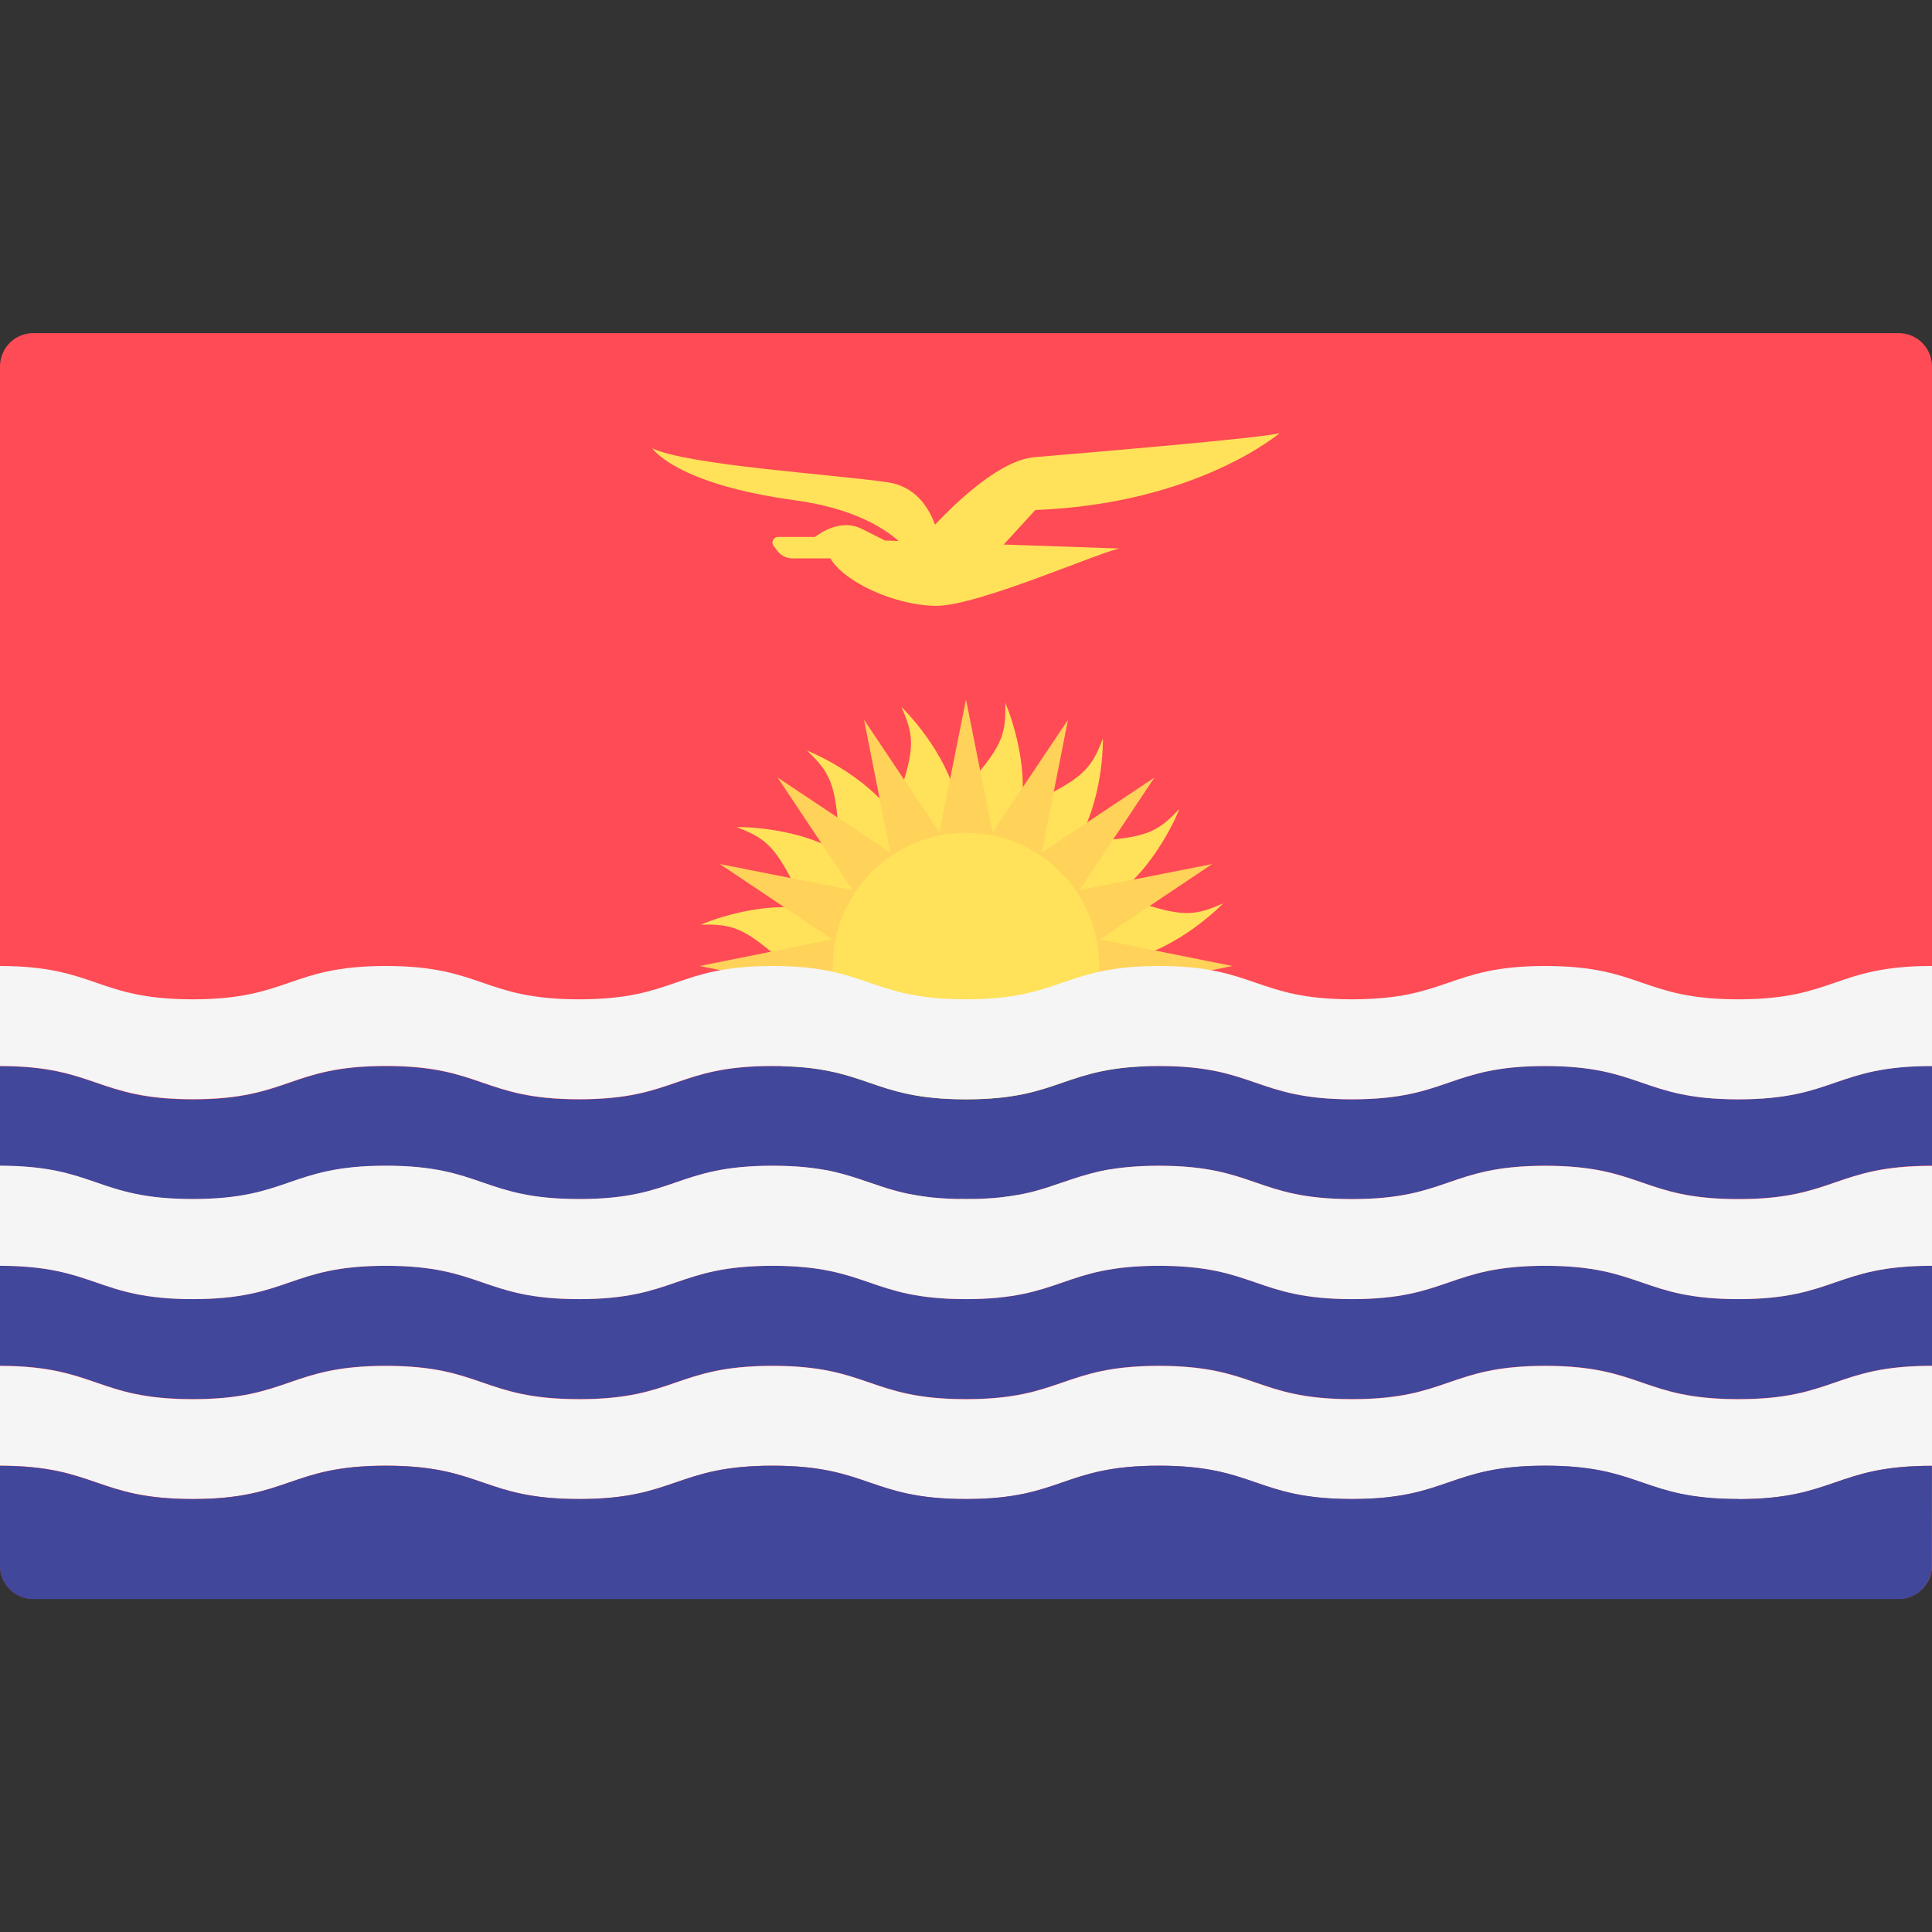
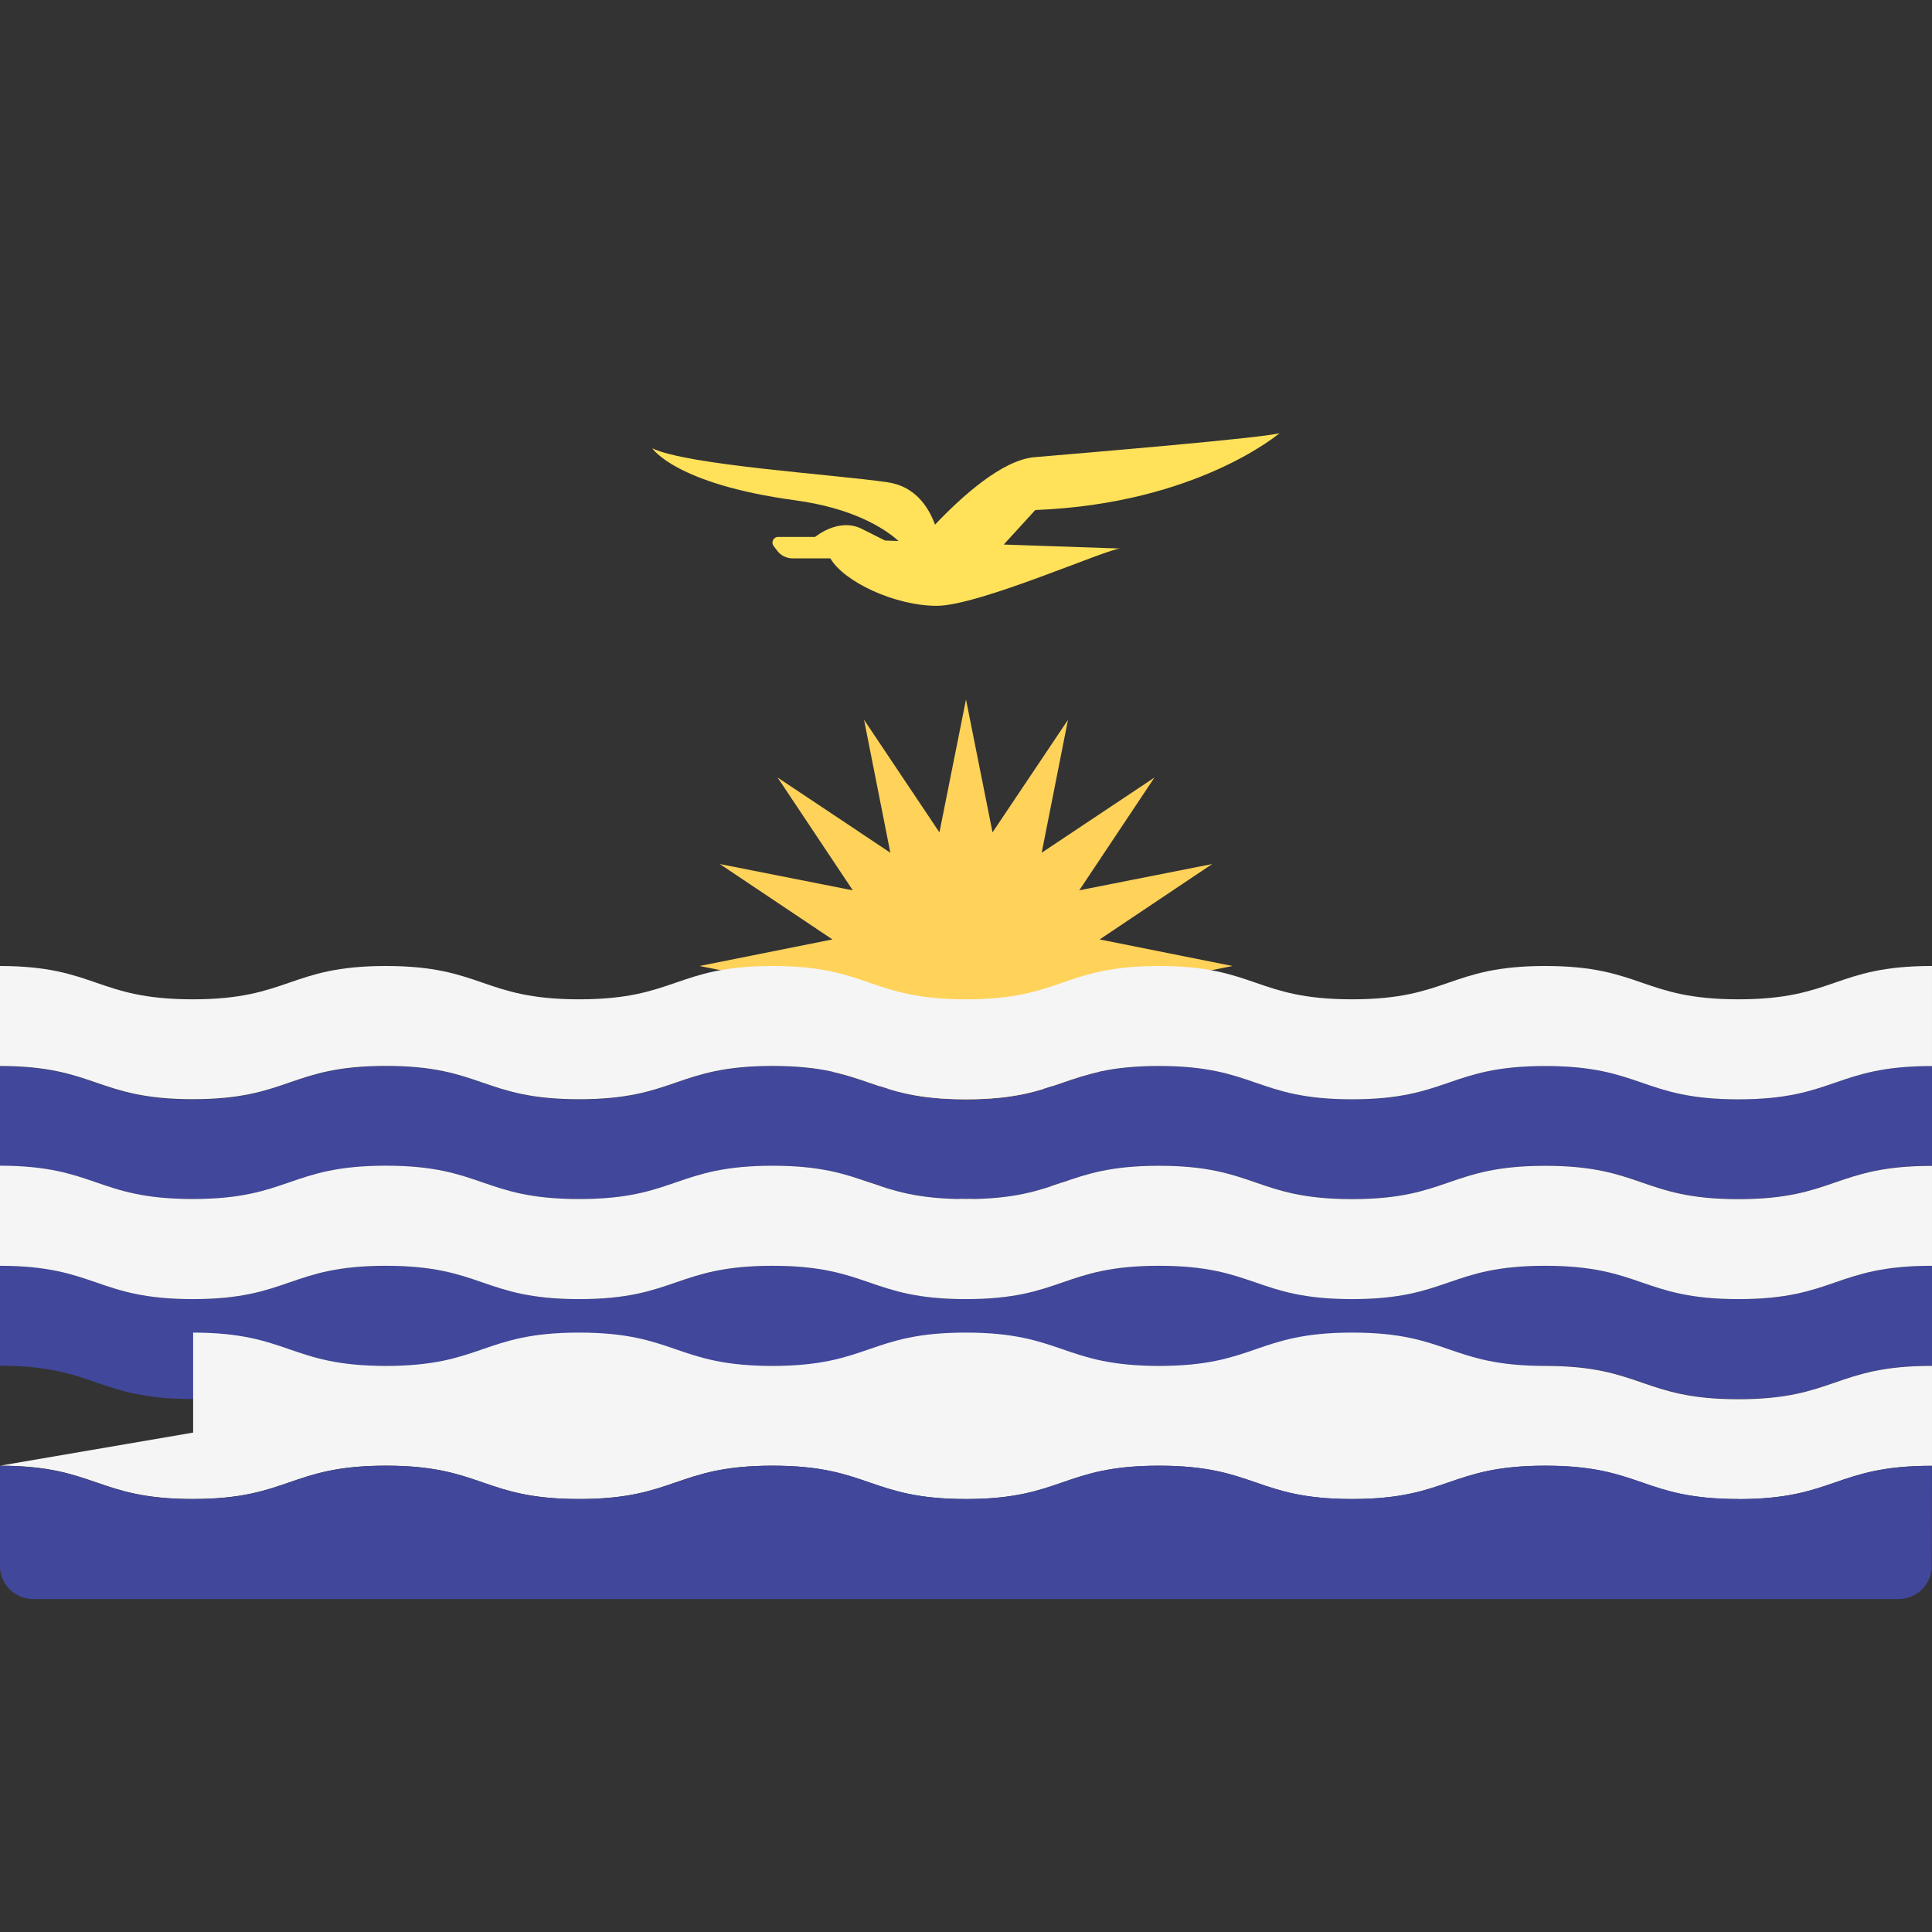
<svg xmlns="http://www.w3.org/2000/svg" viewBox="0 0 512.002 512.002" enable-background="new 0 0 512.002 512.002">
  <rect x="0" y="0" width="512.002" height="512.002" fill="#333333" stroke="none" />
-   <path fill="#FF4B55" d="M503.17 423.72H8.83c-4.88 0-8.83-3.95-8.83-8.82V97.1c0-4.87 3.95-8.82 8.83-8.82h494.34c4.88 0 8.83 3.95 8.83 8.82v317.8c0 4.87-3.95 8.82-8.83 8.82z" />
-   <path fill="#FFE15A" d="M305.47 258.78c-2.24-1.93-4.78-3.33-7.33-4.35 14.4-2.84 26-15.02 26-15.02-7 3.08-10.27 3.7-21.4.04-2.82-.92-5.7-1.24-8.45-1.22 12.2-8.14 18.26-23.82 18.26-23.82-5.3 5.52-8.06 7.35-19.77 8.23-2.95.22-5.74 1.02-8.27 2.1 8.18-12.2 7.77-29 7.77-29-2.78 7.13-4.64 9.87-15.12 15.16-2.63 1.32-4.9 3.13-6.82 5.1 2.88-14.4-3.93-29.77-3.93-29.77.16 7.65-.5 10.9-8.16 19.8-1.93 2.23-3.33 4.77-4.35 7.32-2.84-14.4-15.02-26-15.02-26 3.07 7 3.7 10.27.03 21.4-.92 2.82-1.24 5.7-1.22 8.45-8.13-12.22-23.8-18.27-23.8-18.27 5.5 5.3 7.33 8.06 8.22 19.77.22 2.94 1.02 5.73 2.1 8.25-12.2-8.17-29-7.76-29-7.76 7.13 2.77 9.87 4.63 15.16 15.1 1.33 2.64 3.14 4.9 5.1 6.83-14.4-2.9-29.76 3.93-29.76 3.93 7.65-.16 10.9.5 19.8 8.16 2.23 1.93 4.77 3.33 7.32 4.35-14.4 2.84-26 15.02-26 15.02 7-3.08 10.27-3.7 21.4-.04 2.82.92 5.7 1.24 8.45 1.22-12.23 8.13-18.28 23.82-18.28 23.82 5.3-5.52 8.06-7.34 19.77-8.23 2.93-.22 5.72-1.02 8.24-2.1-8.17 12.2-7.76 29-7.76 29 2.78-7.12 4.64-9.87 15.12-15.16 2.63-1.32 4.9-3.13 6.82-5.1-2.9 14.4 3.93 29.77 3.93 29.77-.16-7.65.5-10.9 8.16-19.8 1.94-2.23 3.34-4.77 4.36-7.32 2.84 14.4 15.02 26 15.02 26-3.07-7-3.7-10.27-.03-21.4.92-2.82 1.24-5.7 1.22-8.45 8.14 12.22 23.82 18.27 23.82 18.27-5.53-5.3-7.36-8.06-8.24-19.77-.22-2.94-1.02-5.73-2.1-8.25 12.2 8.17 29 7.76 29 7.76-7.13-2.77-9.87-4.63-15.16-15.1-1.33-2.64-3.14-4.9-5.1-6.83 14.4 2.9 29.76-3.93 29.76-3.93-7.65.16-10.9-.5-19.8-8.16z" />
  <path fill="#FFD25A" d="M291.4 263.04l35.22-7.04-35.2-7.04 29.82-19.98-35.22 6.96 19.92-29.88-29.88 19.92 6.97-35.22-20 29.83-7.03-35.22-7.04 35.22-19.98-29.84 6.97 35.23-29.88-19.93L226 235.95l-35.24-6.97 29.84 19.98-35.22 7.04 35.2 7.05-29.83 19.98 35.23-6.97-19.92 29.88 29.88-19.92-6.97 35.23 20-29.84 7.03 35.22 7.04-35.2 19.98 29.82-6.96-35.22 29.88 19.92L286 276.06l35.24 6.97-29.83-20z" />
-   <circle cx="256" cy="256" r="35.31" fill="#FFE15A" />
  <g fill="#41479B">
    <path d="M102.27 361.93c25.6 0 25.6 8.83 51.22 8.83 25.6 0 25.6-8.83 51.24-8.83 25.63 0 25.63 8.83 51.26 8.83 25.57 0 25.57-8.83 51.14-8.83 25.6 0 25.6 8.83 51.17 8.83 25.6 0 25.6-8.83 51.2-8.83s25.6 8.83 51.2 8.83 25.6-8.83 51.18-8.83c.04 0 .08 0 .12 0v-26.48c-.04 0-.08 0-.12 0-25.6 0-25.6 8.83-51.2 8.83-25.58 0-25.58-8.83-51.18-8.83s-25.6 8.83-51.2 8.83c-25.58 0-25.58-8.83-51.16-8.83-25.57 0-25.57 8.83-51.14 8.83-25.63 0-25.63-8.83-51.26-8.83s-25.63 8.83-51.25 8.83c-25.63 0-25.63-8.83-51.24-8.83-25.58 0-25.58 8.83-51.17 8.83-25.57 0-25.62-8.8-51.1-8.83v26.48c25.48.03 25.53 8.83 51.1 8.83 25.58 0 25.58-8.83 51.16-8.83zM0 308.97c25.48.03 25.53 8.82 51.1 8.82 25.58 0 25.58-8.84 51.16-8.84 25.6 0 25.6 8.83 51.23 8.83 25.6 0 25.6-8.84 51.24-8.84 25.63 0 25.63 8.83 51.26 8.83 25.57 0 25.57-8.84 51.14-8.84 25.6 0 25.6 8.83 51.17 8.83 25.6 0 25.6-8.84 51.2-8.84s25.6 8.83 51.2 8.83 25.6-8.84 51.18-8.84c.04 0 .08 0 .12 0V282.5c-.04 0-.08 0-.12 0-25.6 0-25.6 8.83-51.2 8.83-25.58 0-25.58-8.82-51.18-8.82s-25.6 8.83-51.2 8.83c-25.58 0-25.58-8.82-51.16-8.82-25.57 0-25.57 8.83-51.14 8.83-25.63 0-25.63-8.82-51.26-8.82s-25.63 8.83-51.25 8.83c-25.63 0-25.63-8.82-51.24-8.82-25.58 0-25.58 8.83-51.17 8.83-25.57 0-25.62-8.8-51.1-8.82V309z" />
  </g>
  <g fill="#F5F5F5">
-     <path d="M0 388.42c25.48.02 25.53 8.82 51.1 8.82 25.58 0 25.58-8.83 51.16-8.83 25.6 0 25.6 8.84 51.23 8.84 25.6 0 25.6-8.83 51.24-8.83 25.63 0 25.63 8.84 51.26 8.84 25.57 0 25.57-8.83 51.14-8.83 25.6 0 25.6 8.84 51.17 8.84 25.6 0 25.6-8.83 51.2-8.83s25.6 8.84 51.2 8.84 25.6-8.83 51.18-8.83c.04 0 .08.02.12.02v-26.5c-.04 0-.08 0-.12 0-25.6 0-25.6 8.84-51.2 8.84-25.58 0-25.58-8.83-51.18-8.83s-25.6 8.83-51.2 8.83c-25.58 0-25.58-8.83-51.16-8.83-25.57 0-25.57 8.83-51.14 8.83-25.63 0-25.63-8.83-51.26-8.83s-25.63 8.83-51.25 8.83c-25.63 0-25.63-8.83-51.24-8.83-25.58 0-25.58 8.83-51.17 8.83-25.57 0-25.62-8.8-51.1-8.83v26.5zM0 335.45c25.48.03 25.53 8.83 51.1 8.83 25.58 0 25.58-8.83 51.16-8.83 25.6 0 25.6 8.83 51.23 8.83 25.6 0 25.6-8.83 51.24-8.83 25.63 0 25.63 8.83 51.26 8.83 25.57 0 25.57-8.83 51.14-8.83 25.6 0 25.6 8.83 51.17 8.83 25.6 0 25.6-8.83 51.2-8.83s25.6 8.83 51.2 8.83 25.6-8.83 51.18-8.83c.04 0 .08 0 .12 0v-26.48c-.04 0-.08 0-.12 0-25.6 0-25.6 8.82-51.2 8.82-25.58 0-25.58-8.84-51.18-8.84s-25.6 8.83-51.2 8.83c-25.58 0-25.58-8.84-51.16-8.84-25.57 0-25.57 8.83-51.14 8.83-25.63 0-25.63-8.84-51.26-8.84s-25.63 8.83-51.25 8.83c-25.63 0-25.63-8.84-51.24-8.84-25.58 0-25.58 8.83-51.17 8.83-25.57 0-25.62-8.8-51.1-8.83v26.48zM0 282.5c25.48.02 25.53 8.8 51.1 8.8 25.58 0 25.58-8.82 51.16-8.82 25.6 0 25.6 8.83 51.23 8.83 25.6 0 25.6-8.82 51.24-8.82 25.63 0 25.63 8.83 51.26 8.83 25.57 0 25.57-8.82 51.14-8.82 25.6 0 25.6 8.83 51.17 8.83 25.6 0 25.6-8.82 51.2-8.82s25.6 8.83 51.2 8.83 25.6-8.82 51.18-8.82c.04 0 .08 0 .12 0V256c-.04 0-.08 0-.12 0-25.6 0-25.6 8.83-51.2 8.83-25.58 0-25.58-8.83-51.18-8.83s-25.6 8.83-51.2 8.83c-25.58 0-25.58-8.83-51.16-8.83-25.57 0-25.57 8.83-51.14 8.83-25.63 0-25.63-8.83-51.26-8.83s-25.63 8.83-51.25 8.83c-25.63 0-25.63-8.83-51.24-8.83-25.58 0-25.58 8.83-51.17 8.83-25.57 0-25.62-8.8-51.1-8.83v26.5z" />
+     <path d="M0 388.42c25.48.02 25.53 8.82 51.1 8.82 25.58 0 25.58-8.83 51.16-8.83 25.6 0 25.6 8.84 51.23 8.84 25.6 0 25.6-8.83 51.24-8.83 25.63 0 25.63 8.84 51.26 8.84 25.57 0 25.57-8.83 51.14-8.83 25.6 0 25.6 8.84 51.17 8.84 25.6 0 25.6-8.83 51.2-8.83s25.6 8.84 51.2 8.84 25.6-8.83 51.18-8.83c.04 0 .08.02.12.02v-26.5c-.04 0-.08 0-.12 0-25.6 0-25.6 8.84-51.2 8.84-25.58 0-25.58-8.83-51.18-8.83c-25.58 0-25.58-8.83-51.16-8.83-25.57 0-25.57 8.83-51.14 8.83-25.63 0-25.63-8.83-51.26-8.83s-25.63 8.83-51.25 8.83c-25.63 0-25.63-8.83-51.24-8.83-25.58 0-25.58 8.83-51.17 8.83-25.57 0-25.62-8.8-51.1-8.83v26.5zM0 335.45c25.48.03 25.53 8.83 51.1 8.83 25.58 0 25.58-8.83 51.16-8.83 25.6 0 25.6 8.83 51.23 8.83 25.6 0 25.6-8.83 51.24-8.83 25.63 0 25.63 8.83 51.26 8.83 25.57 0 25.57-8.83 51.14-8.83 25.6 0 25.6 8.83 51.17 8.83 25.6 0 25.6-8.83 51.2-8.83s25.6 8.83 51.2 8.83 25.6-8.83 51.18-8.83c.04 0 .08 0 .12 0v-26.48c-.04 0-.08 0-.12 0-25.6 0-25.6 8.82-51.2 8.82-25.58 0-25.58-8.84-51.18-8.84s-25.6 8.83-51.2 8.83c-25.58 0-25.58-8.84-51.16-8.84-25.57 0-25.57 8.83-51.14 8.83-25.63 0-25.63-8.84-51.26-8.84s-25.63 8.83-51.25 8.83c-25.63 0-25.63-8.84-51.24-8.84-25.58 0-25.58 8.83-51.17 8.83-25.57 0-25.62-8.8-51.1-8.83v26.48zM0 282.5c25.48.02 25.53 8.8 51.1 8.8 25.58 0 25.58-8.82 51.16-8.82 25.6 0 25.6 8.83 51.23 8.83 25.6 0 25.6-8.82 51.24-8.82 25.63 0 25.63 8.83 51.26 8.83 25.57 0 25.57-8.82 51.14-8.82 25.6 0 25.6 8.83 51.17 8.83 25.6 0 25.6-8.82 51.2-8.82s25.6 8.83 51.2 8.83 25.6-8.82 51.18-8.82c.04 0 .08 0 .12 0V256c-.04 0-.08 0-.12 0-25.6 0-25.6 8.83-51.2 8.83-25.58 0-25.58-8.83-51.18-8.83s-25.6 8.83-51.2 8.83c-25.58 0-25.58-8.83-51.16-8.83-25.57 0-25.57 8.83-51.14 8.83-25.63 0-25.63-8.83-51.26-8.83s-25.63 8.83-51.25 8.83c-25.63 0-25.63-8.83-51.24-8.83-25.58 0-25.58 8.83-51.17 8.83-25.57 0-25.62-8.8-51.1-8.83v26.5z" />
  </g>
  <path fill="#41479B" d="M460.7 397.24c-25.6 0-25.6-8.83-51.2-8.83s-25.6 8.84-51.2 8.84c-25.57 0-25.57-8.83-51.16-8.83-25.57 0-25.57 8.84-51.14 8.84-25.63 0-25.63-8.83-51.26-8.83-25.62 0-25.62 8.84-51.25 8.84-25.62 0-25.62-8.83-51.23-8.83-25.6 0-25.6 8.84-51.18 8.84-25.57 0-25.62-8.8-51.1-8.82v26.48c0 4.87 3.96 8.83 8.83 8.83h494.35c4.8 0 8.7-3.87 8.8-8.66 0-15.53 0-26.65.02-26.65-.04 0-.07 0-.1 0-25.6 0-25.6 8.82-51.2 8.82z" />
  <path fill="#FFE15A" d="M274.38 135.16c42.93-1.66 64.75-20.4 64.75-20.4-3.1 1.2-51.23 5.23-65 6.4-8.67.76-19.5 10.67-26.34 17.88-1.84-5-5.44-10.18-12.55-11.23-14.47-2.12-52.9-4.5-62.38-9 0 0 6.13 9.46 37.77 13.76 15.17 2.05 23.53 7.25 27.5 10.8l-3.6-.13s0 0-6.17-3.1c-6.16-3.07-12.33 2.15-12.33 2.15h-9.82c-1.23 0-1.94 1.4-1.2 2.4l.95 1.25c.96 1.28 2.48 2.04 4.08 2.04h10.02c3.56 6.17 17.08 12.57 28.22 12.57s45.3-15.18 48.6-15.18l-30.88-1.06 8.36-9.14z" />
</svg>